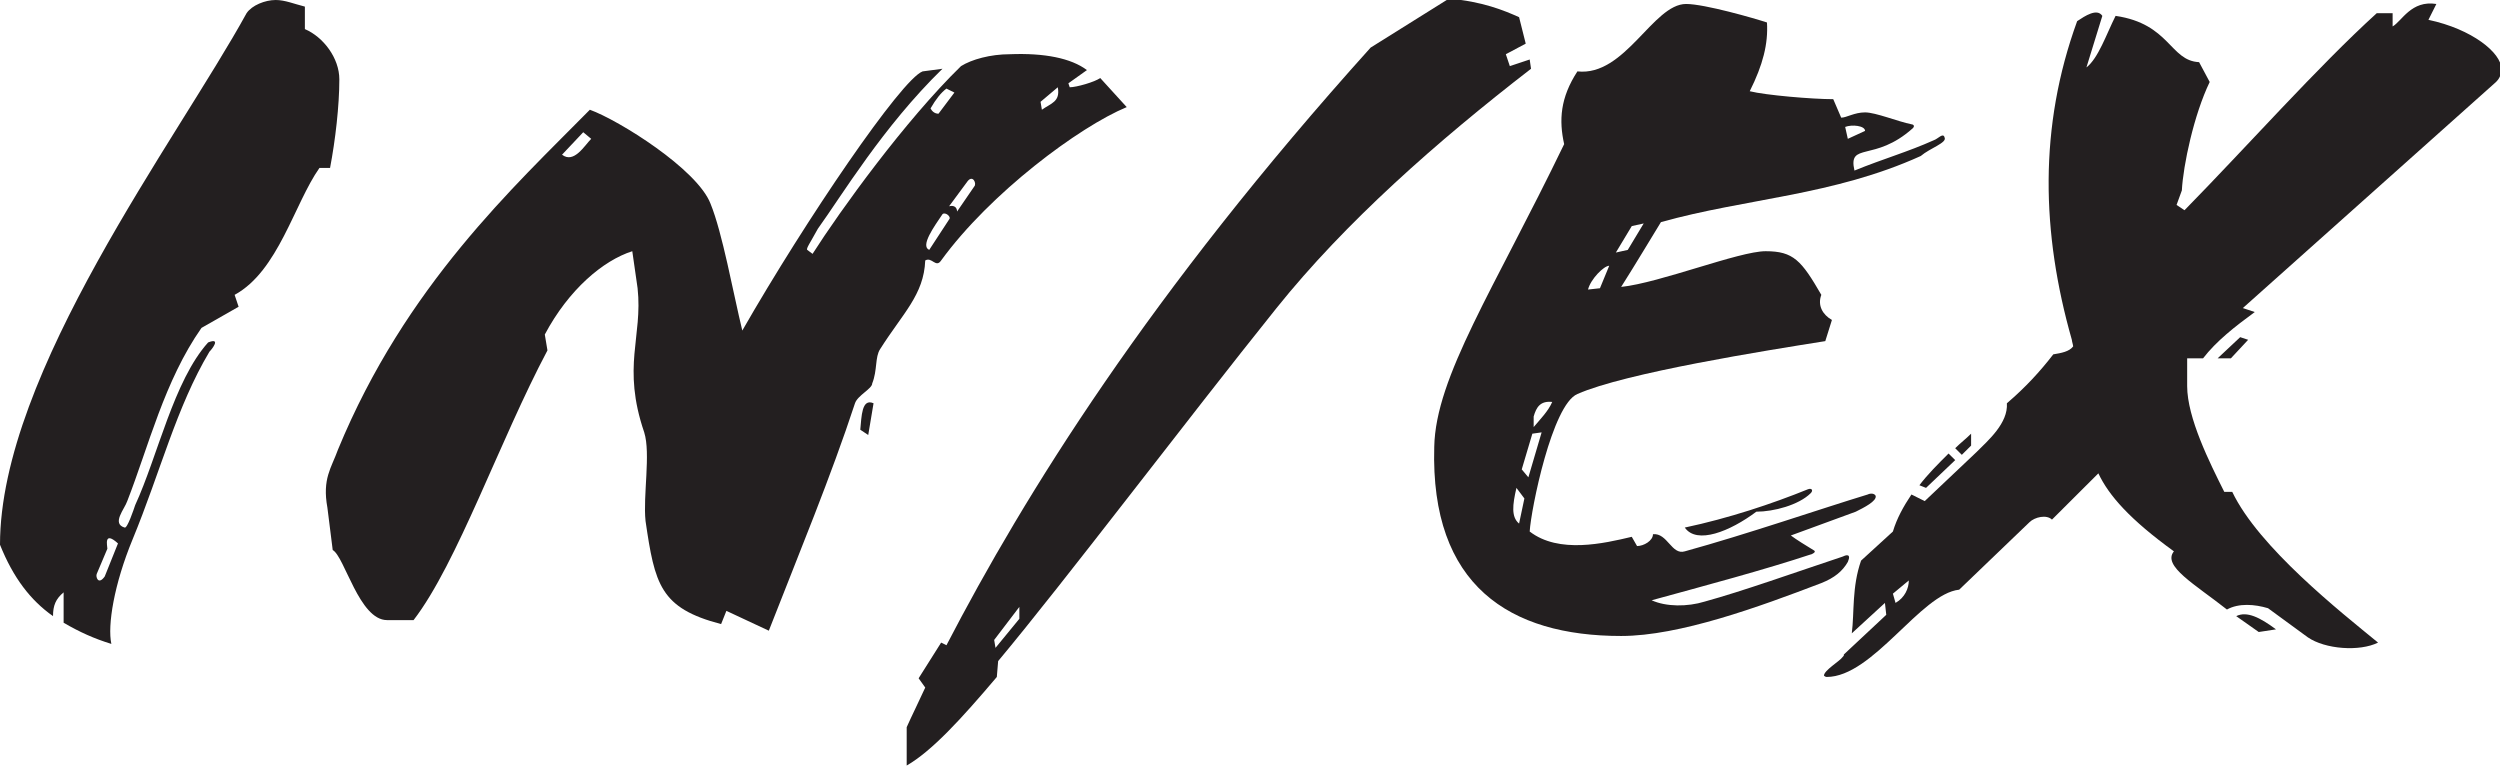
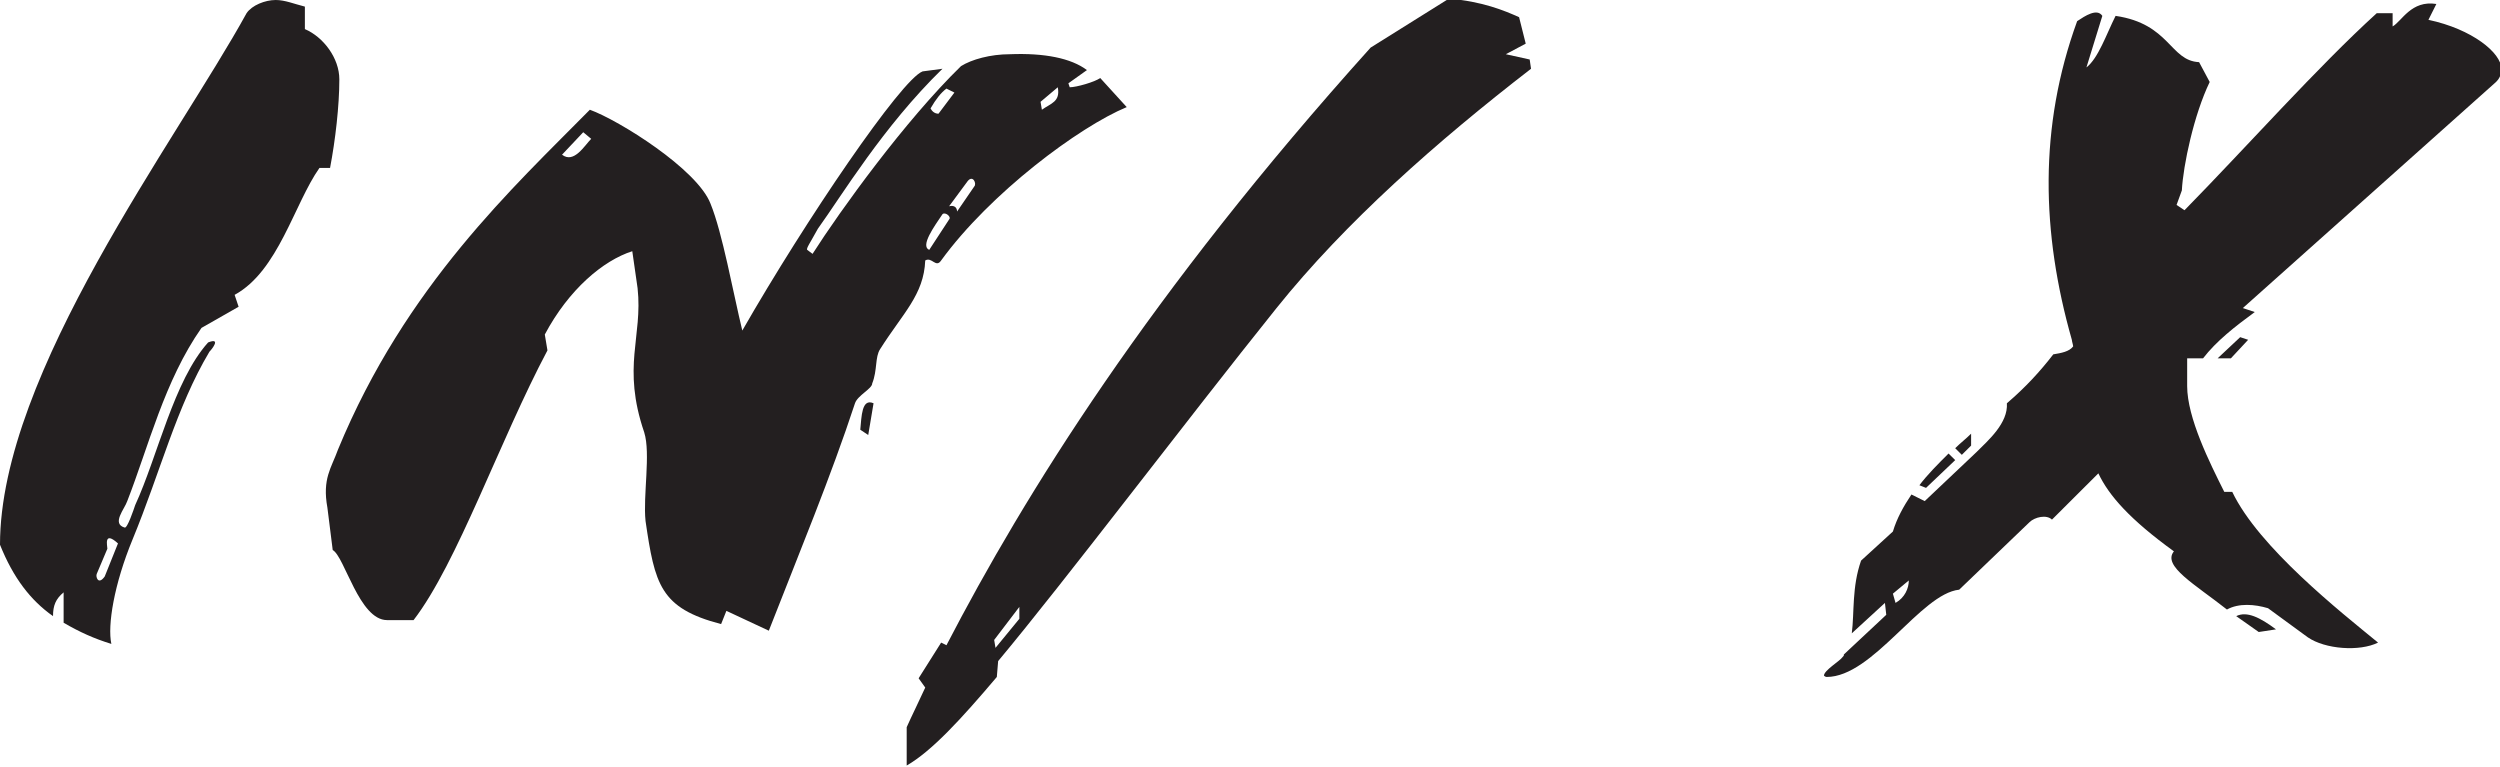
<svg xmlns="http://www.w3.org/2000/svg" width="163" height="50" viewBox="0 0 163 50" fill="none">
  <path d="M21.52 10.948H20.829C19.187 13.276 18.149 17.672 15.297 19.224L15.557 20L13.137 21.379C10.717 24.828 9.68 29.138 8.297 32.672C8.124 33.19 7.26 34.138 8.124 34.397C8.297 34.483 8.729 33.19 8.815 32.931C10.285 29.741 11.322 24.828 13.569 22.328C14.433 21.983 13.828 22.759 13.655 22.931C11.495 26.552 10.458 30.776 8.643 35.172C7.433 38.103 7.001 40.776 7.26 41.983C6.136 41.638 5.186 41.207 4.148 40.603V38.621C3.63 39.052 3.457 39.483 3.457 40.172C1.988 39.138 0.864 37.672 0 35.517C0 24.31 11.581 9.052 16.075 0.862C16.421 0.345 17.285 0 17.977 0C18.582 0 19.187 0.259 19.878 0.431V1.897C21.088 2.414 22.125 3.793 22.125 5.172C22.125 6.897 21.866 9.138 21.52 10.948ZM7.001 35.776L6.309 37.414C6.223 37.586 6.396 38.19 6.828 37.586L7.692 35.431C6.741 34.569 7.001 35.603 7.001 35.776Z" fill="#231F20" />
  <path d="M62.659 4.31C63.35 3.879 64.56 3.535 65.857 3.535C68.104 3.448 69.832 3.793 70.869 4.569L69.659 5.431L69.746 5.69C70.178 5.69 71.388 5.345 71.734 5.086L73.462 6.983C70.351 8.276 64.56 12.586 61.362 16.983C61.017 17.5 60.758 16.724 60.325 16.983C60.239 19.224 58.856 20.431 57.387 22.759C57.041 23.276 57.214 24.138 56.868 25C56.868 25.345 55.918 25.776 55.745 26.293C54.189 31.035 52.115 36.035 50.127 41.121L47.361 39.828L47.016 40.69C43.04 39.655 42.694 38.103 42.089 33.966C41.916 32.328 42.435 29.569 42.003 28.19C40.534 23.879 41.916 21.983 41.571 18.793L41.225 16.379C39.324 16.983 37.077 18.879 35.521 21.81L35.694 22.845C32.583 28.707 29.817 36.724 26.965 40.431H25.236C23.421 40.431 22.471 36.293 21.693 35.862L21.347 33.103C21.001 31.207 21.606 30.517 22.038 29.31C26.446 18.621 33.533 12.155 38.459 7.155C40.361 7.845 45.46 11.034 46.324 13.276C47.102 15.172 47.794 19.052 48.398 21.552C52.547 14.31 58.77 5.172 60.153 4.655L61.449 4.483C57.56 8.276 54.88 12.759 53.325 14.914C52.806 15.862 52.547 16.207 52.633 16.293L52.979 16.552C54.794 13.707 59.029 7.845 62.659 4.31ZM38.027 8.621L36.645 10.086C37.422 10.69 38.114 9.483 38.546 9.052L38.027 8.621ZM56.609 28.362L56.09 28.017C56.177 27.155 56.177 25.948 56.955 26.293L56.609 28.362ZM61.449 13.966C60.93 14.741 59.98 16.035 60.585 16.293L61.881 14.31C62.054 14.138 61.622 13.793 61.449 13.966ZM61.19 7.414L62.227 6.035L61.708 5.776C61.362 6.035 61.017 6.466 60.671 7.069C60.758 7.241 60.93 7.414 61.19 7.414ZM63.091 11.81L61.881 13.448C62.227 13.362 62.4 13.534 62.4 13.793L63.523 12.155C63.696 11.983 63.437 11.379 63.091 11.81ZM67.844 6.638L67.931 7.155C68.536 6.724 69.141 6.638 68.968 5.69L67.844 6.638Z" fill="#231F20" />
-   <path d="M83.229 20.086C77.352 27.414 69.4 37.931 65.079 43.103L64.993 44.138C62.659 46.897 60.758 48.965 59.116 49.914V47.414C59.461 46.638 59.894 45.776 60.326 44.828L59.894 44.224L61.363 41.897L61.709 42.069C66.808 32.241 74.932 19.138 89.365 3.103L94.464 -0.086C96.625 0.086 98.094 0.69 99.045 1.121L99.477 2.845L98.18 3.535L98.44 4.31L99.736 3.879L99.823 4.483C93.686 9.224 87.723 14.483 83.229 20.086ZM66.462 39.569L64.82 41.724L64.906 42.241L66.462 40.345V39.569Z" fill="#231F20" />
-   <path d="M125.232 10.172C119.528 12.759 113.823 12.931 108.292 14.483C107.601 15.604 106.736 17.069 105.699 18.707C108.206 18.448 113.391 16.379 115.12 16.379C116.935 16.379 117.453 16.983 118.75 19.224C118.49 19.914 118.836 20.517 119.441 20.862L119.009 22.241C115.206 22.845 105.959 24.31 102.847 25.69C101.205 26.379 99.822 33.19 99.736 34.655C101.637 36.121 104.576 35.431 106.391 35L106.736 35.603C107.169 35.603 107.774 35.259 107.774 34.828C108.724 34.741 108.984 36.207 109.848 35.948C113.91 34.828 118.663 33.19 121.775 32.241C121.947 32.155 122.207 32.155 122.293 32.328C122.38 32.672 121.515 33.103 120.997 33.362L116.762 34.914C117.108 35.172 117.799 35.603 118.231 35.862C118.404 35.948 118.318 36.035 118.145 36.121C115.033 37.155 111.144 38.19 107.687 39.138C108.638 39.569 110.021 39.569 111.144 39.224C113.651 38.535 117.021 37.328 120.133 36.293C120.305 36.207 120.738 36.035 120.478 36.638C120.133 37.241 119.614 37.672 118.75 38.017C114.688 39.569 109.502 41.466 105.699 41.466C98.439 41.466 93.254 38.19 93.513 29.138C93.6 24.569 97.402 18.879 101.983 9.397C101.637 7.845 101.724 6.379 102.847 4.655C105.959 5 107.774 0.259 109.934 0.259C111.144 0.259 114.428 1.207 115.206 1.466C115.293 2.845 114.947 4.224 114.083 5.948C115.12 6.207 118.145 6.466 119.528 6.466L120.046 7.672C120.392 7.672 120.91 7.328 121.602 7.328C122.293 7.328 123.762 7.931 124.627 8.103C124.713 8.103 124.886 8.19 124.713 8.362C122.207 10.604 120.478 9.224 120.91 11.121C122.812 10.345 124.367 9.914 126.096 9.138C126.355 9.052 126.701 8.621 126.787 8.966C126.96 9.31 125.837 9.655 125.232 10.172ZM98.872 31.81C98.612 32.931 98.526 33.707 99.044 34.138L99.39 32.5L98.872 31.81ZM99.909 28.276L99.217 30.604L99.65 31.121L100.514 28.19L99.909 28.276ZM99.995 27.845C100.427 27.328 100.946 26.81 101.205 26.207C100.427 26.121 100.168 26.552 99.995 27.155V27.845ZM103.539 18.879L104.317 18.793L104.921 17.328C104.576 17.328 103.712 18.19 103.539 18.879ZM106.391 14.741L105.354 16.466L106.131 16.293L107.169 14.569L106.391 14.741ZM114.515 33.362C112.786 34.655 110.626 35.517 109.848 34.397C112.7 33.793 115.552 32.845 117.885 31.897C118.145 31.81 118.231 31.983 118.058 32.155C117.28 32.931 115.638 33.362 114.515 33.362ZM120.305 8.276L120.478 9.052L121.602 8.535C121.602 8.19 120.738 8.104 120.305 8.276Z" fill="#231F20" />
+   <path d="M83.229 20.086C77.352 27.414 69.4 37.931 65.079 43.103L64.993 44.138C62.659 46.897 60.758 48.965 59.116 49.914V47.414C59.461 46.638 59.894 45.776 60.326 44.828L59.894 44.224L61.363 41.897L61.709 42.069C66.808 32.241 74.932 19.138 89.365 3.103L94.464 -0.086C96.625 0.086 98.094 0.69 99.045 1.121L99.477 2.845L98.18 3.535L99.736 3.879L99.823 4.483C93.686 9.224 87.723 14.483 83.229 20.086ZM66.462 39.569L64.82 41.724L64.906 42.241L66.462 40.345V39.569Z" fill="#231F20" />
  <path d="M146.233 20.086L147.011 20.345C145.715 21.293 144.505 22.241 143.64 23.362H142.603V25.172C142.603 27.241 144.072 30.172 145.023 32.069H145.542C147.27 35.69 152.629 39.914 155.049 41.897C153.839 42.5 151.592 42.328 150.468 41.552L147.875 39.655C147.011 39.397 145.974 39.31 145.196 39.741C143.122 38.103 140.961 36.897 141.739 35.948C138.887 33.879 137.504 32.328 136.813 30.862L133.788 33.879C133.442 33.535 132.664 33.707 132.318 34.052L127.738 38.448C125.231 38.707 122.12 44.138 119.095 44.138C119.009 44.138 118.922 44.052 118.922 44.052C118.922 43.707 119.959 43.103 120.132 42.845C120.219 42.759 120.219 42.759 120.219 42.672L122.984 40.086L122.898 39.31L120.737 41.293C120.91 39.914 120.737 38.276 121.342 36.552L123.417 34.655C123.676 33.793 124.108 33.017 124.626 32.241L125.491 32.672L128.861 29.483C129.639 28.707 130.936 27.586 130.849 26.293C132.059 25.259 133.01 24.224 133.874 23.104C134.393 23.017 134.911 22.931 135.17 22.586C135.17 22.5 135.084 22.241 135.084 22.155C133.096 15.172 132.923 8.276 135.43 1.379C135.948 1.035 136.726 0.517 137.072 1.035L136.035 4.397C136.813 3.793 137.331 2.241 137.936 1.035C141.48 1.552 141.48 3.966 143.381 4.052L144.072 5.345C143.035 7.5 142.344 10.776 142.257 12.414L141.912 13.362L142.43 13.707C146.406 9.655 151.159 4.31 154.962 0.862H155.999V1.724C156.604 1.379 157.209 2.92659e-05 158.851 0.259L158.333 1.293C161.185 1.897 163.086 3.448 163.086 4.483C163.086 4.828 163 5.086 162.741 5.345L146.233 20.086ZM123.417 38.707L123.589 39.31C124.194 38.965 124.454 38.362 124.454 37.845L123.417 38.707ZM125.577 31.81L125.145 31.638C125.664 30.948 126.355 30.259 127.046 29.569L127.479 30L125.577 31.81ZM127.911 29.655L127.479 29.224C127.824 28.879 128.17 28.621 128.516 28.276V29.052L127.911 29.655ZM145.455 23.362H144.591L146.06 21.983L146.579 22.155L145.455 23.362ZM147.27 41.207L145.801 40.172C146.492 39.828 147.357 40.259 148.394 41.035L147.27 41.207Z" fill="#231F20" />
</svg>